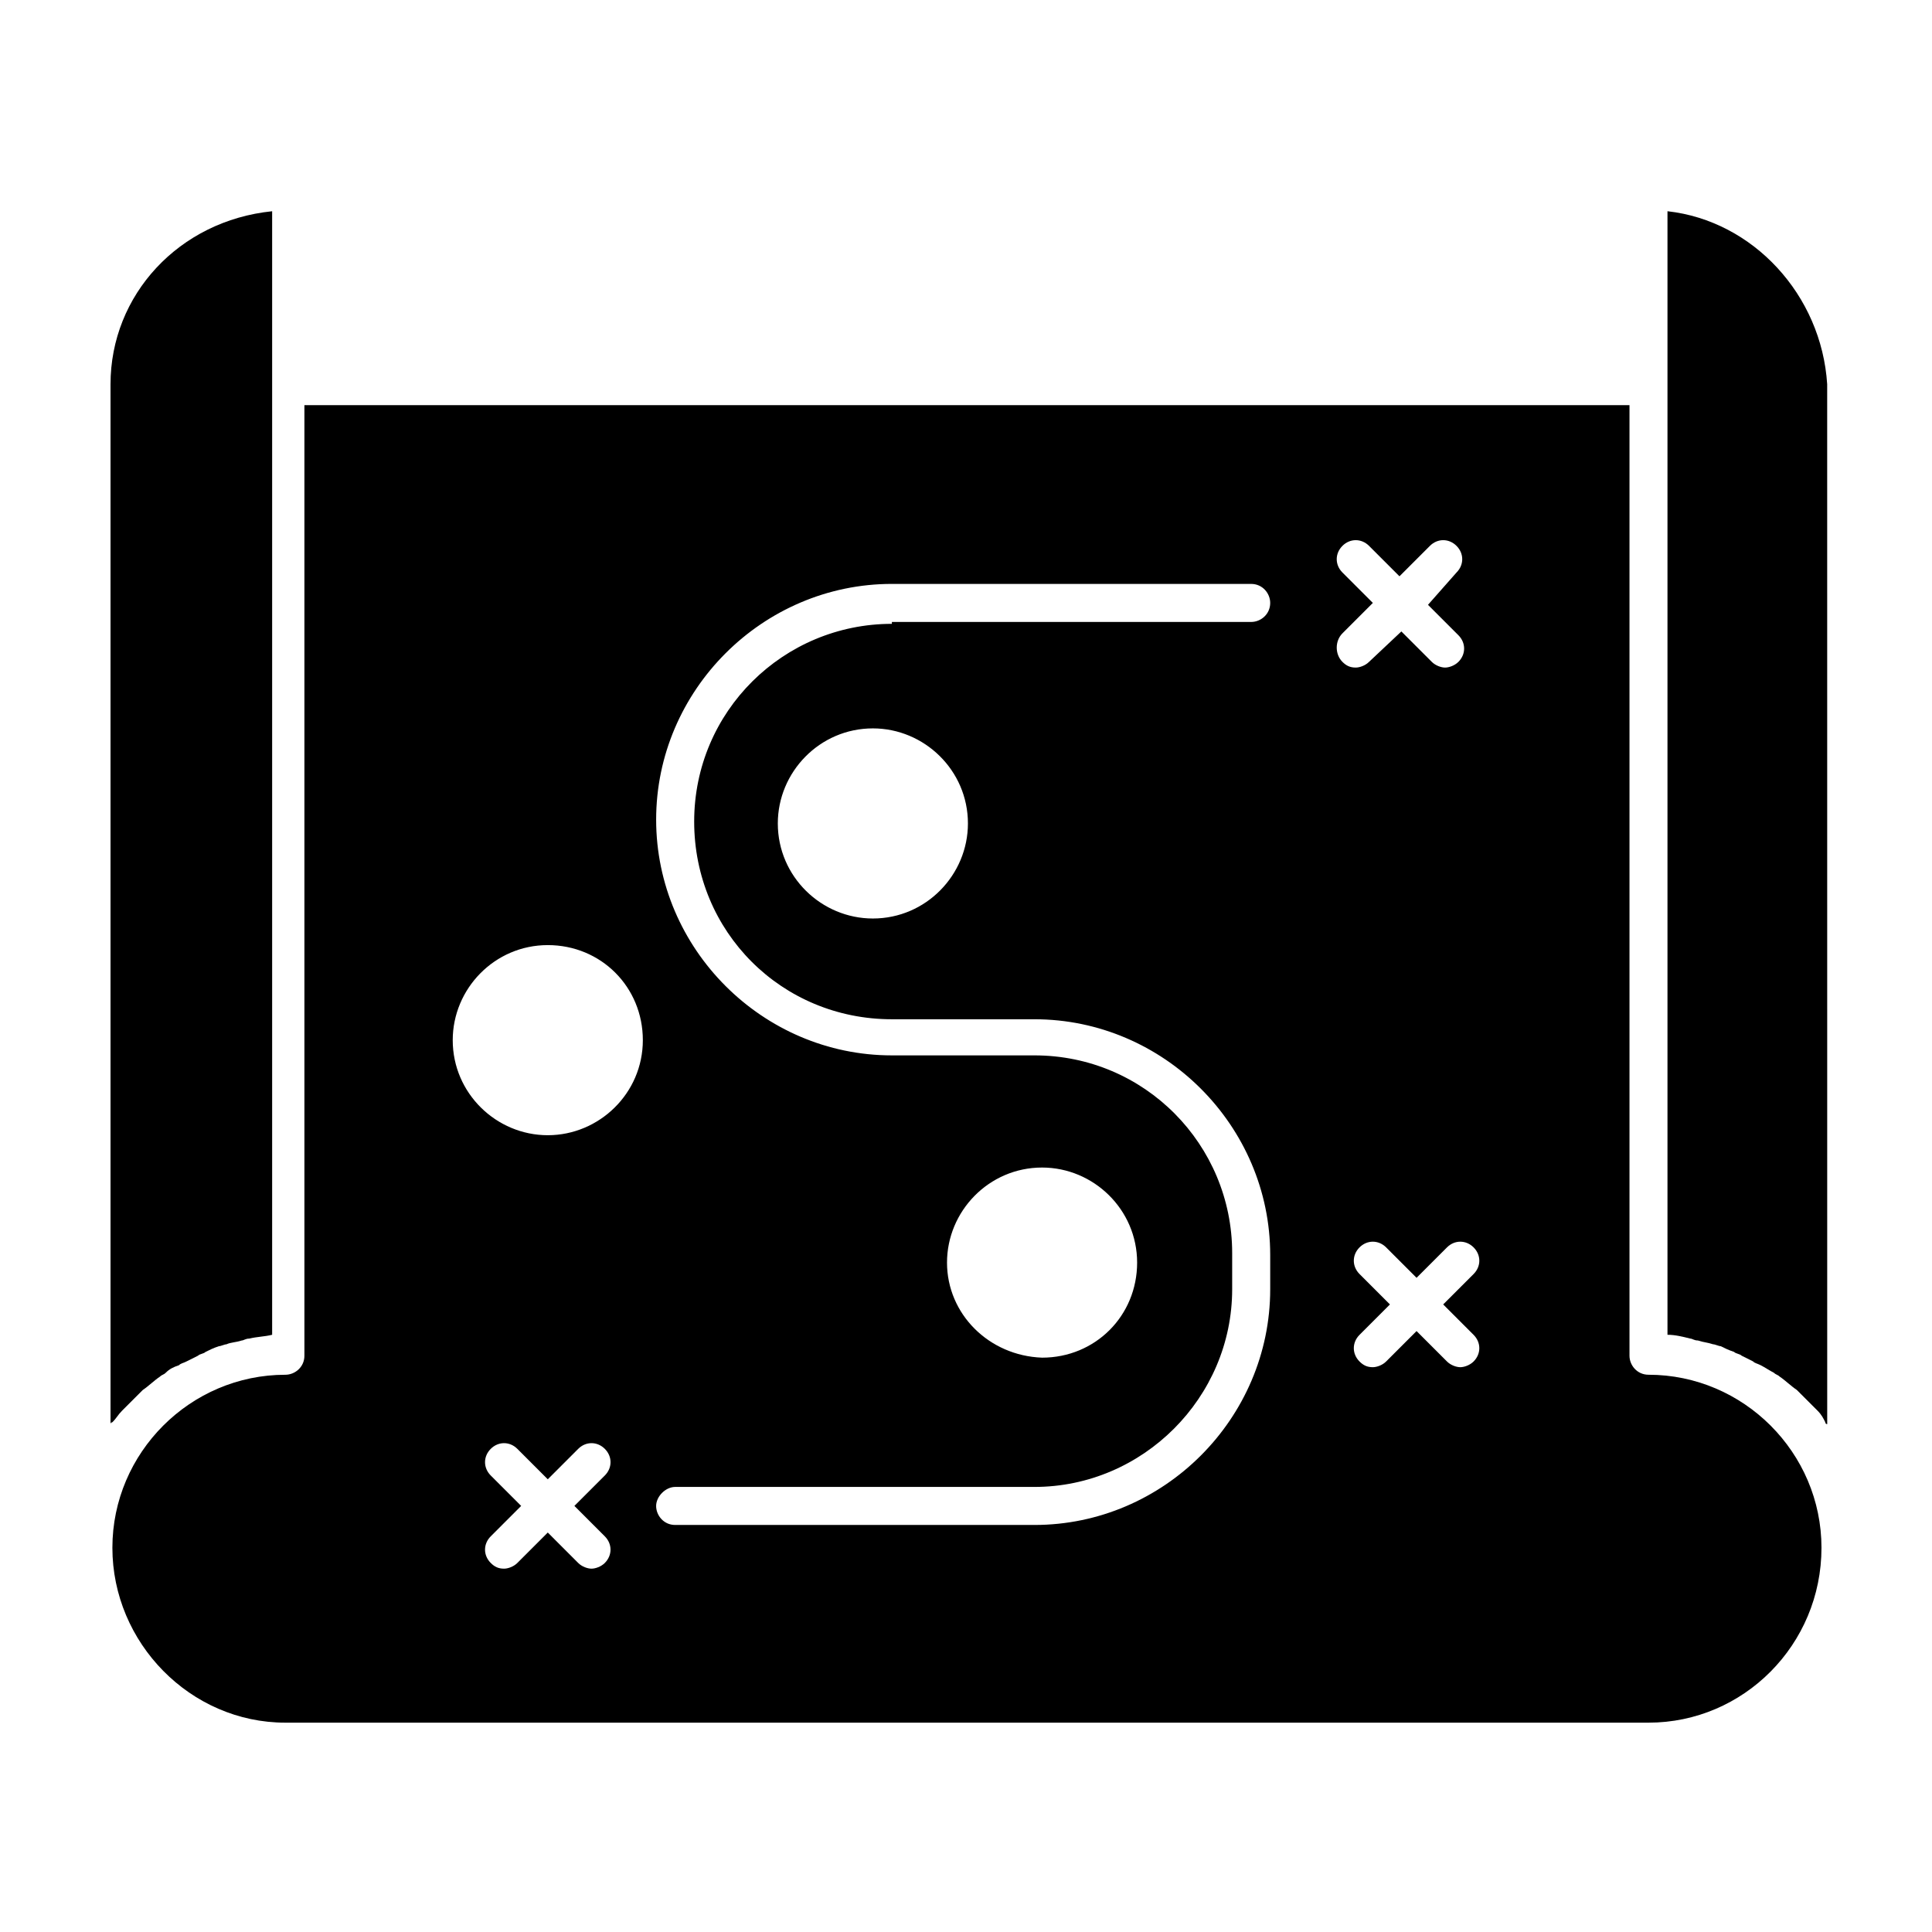
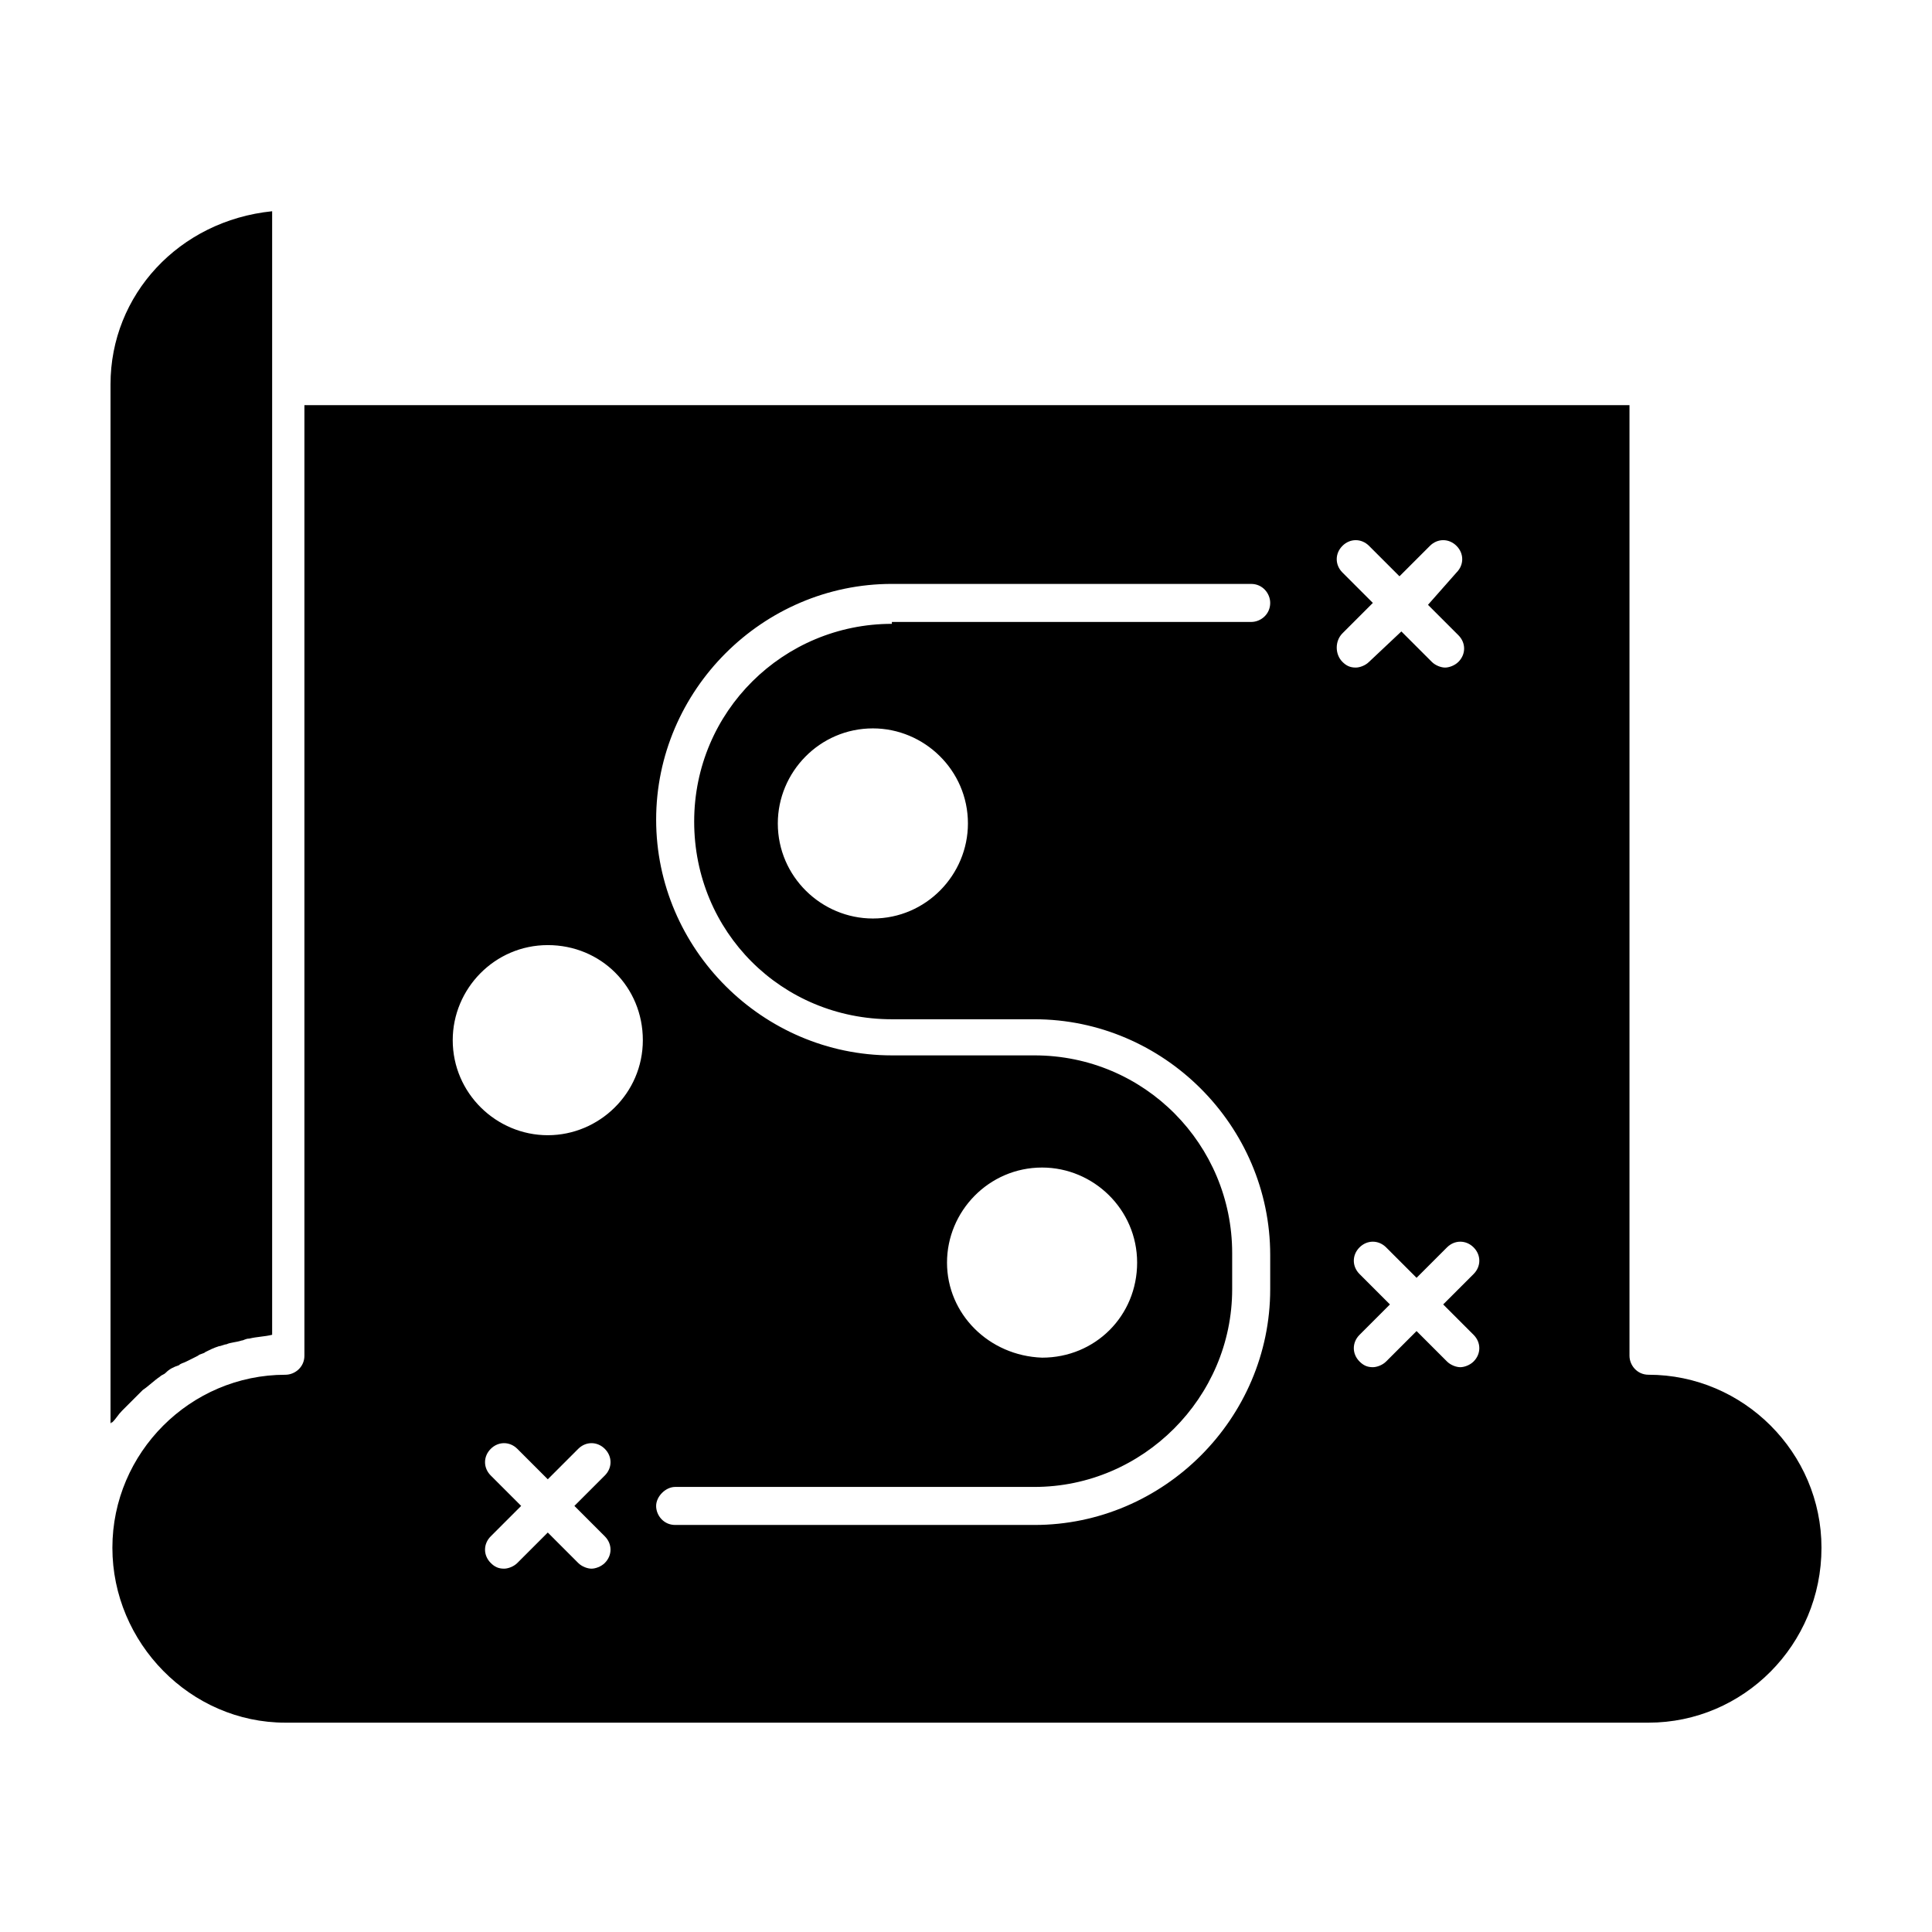
<svg xmlns="http://www.w3.org/2000/svg" fill="#000000" width="800px" height="800px" version="1.1" viewBox="144 144 512 512">
  <g>
    <path d="m176.31 517.89c0.504-0.504 1.008-1.008 1.512-1.512 1.008-1.008 2.016-2.016 3.023-3.023 0.504-0.504 0.504-0.504 1.008-1.008 1.512-1.008 3.023-2.519 4.535-3.527 0.504-0.504 1.008-0.504 1.512-1.008 1.008-1.008 2.016-1.512 3.527-2.016 0.504-0.504 1.008-0.504 2.016-1.008 1.008-0.504 2.016-1.008 3.023-1.512 0.504-0.504 1.512-0.504 2.016-1.008 1.008-0.504 2.016-1.008 3.527-1.512 0.504 0 1.512-0.504 2.016-0.504 1.008-0.504 2.519-0.504 4.031-1.008 0.504 0 1.008-0.504 2.016-0.504 2.016-0.504 4.031-0.504 6.047-1.008v-297.75c-24.695 2.523-42.832 22.172-42.832 45.852v275.58c0-0.504 0.504-0.504 0.504-0.504 1.008-1.004 1.512-2.012 2.519-3.019z" />
-     <path d="m585.9 199.98v297.75c2.016 0 4.031 0.504 6.047 1.008 0.504 0 1.008 0.504 2.016 0.504 1.512 0.504 2.519 0.504 4.031 1.008 0.504 0 1.512 0.504 2.016 0.504 1.008 0.504 2.016 1.008 3.527 1.512 0.504 0.504 1.512 0.504 2.016 1.008 1.008 0.504 2.016 1.008 3.023 1.512 0.504 0.504 1.008 0.504 2.016 1.008 1.008 0.504 2.519 1.512 3.527 2.016 0.504 0.504 1.008 0.504 1.512 1.008 1.512 1.008 3.023 2.519 4.535 3.527 0.504 0.504 0.504 0.504 1.008 1.008 1.008 1.008 2.016 2.016 3.023 3.023 0.504 0.504 1.008 1.008 1.512 1.512 1.008 1.008 1.512 2.016 2.016 3.023 0 0.504 0.504 0.504 0.504 0.504l-0.008-275.59c-1.512-23.68-19.648-43.328-42.32-45.848z" />
    <path d="m580.87 508.32c-3.023 0-5.039-2.519-5.039-5.039v-251.91l-351.16 0.004v251.91c0 3.023-2.519 5.039-5.039 5.039-25.191 0-45.848 20.656-45.848 45.848 0 25.191 20.656 46.352 45.848 46.352h361.23c25.191 0 45.848-20.656 45.848-46.352 0-25.195-20.656-45.852-45.844-45.852zm-276.59 42.824c2.016 2.016 2.016 5.039 0 7.055-1.008 1.008-2.519 1.512-3.527 1.512-1.008 0-2.519-0.504-3.527-1.512l-8.059-8.062-8.062 8.062c-1.008 1.008-2.519 1.512-3.527 1.512-1.512 0-2.519-0.504-3.527-1.512-2.016-2.016-2.016-5.039 0-7.055l8.062-8.062-8.062-8.062c-2.016-2.016-2.016-5.039 0-7.055 2.016-2.016 5.039-2.016 7.055 0l8.062 8.062 8.062-8.062c2.016-2.016 5.039-2.016 7.055 0 2.016 2.016 2.016 5.039 0 7.055l-8.062 8.062zm-15.113-106.3c-13.602 0-25.191-11.082-25.191-25.191 0-13.602 11.082-25.191 25.191-25.191 14.105 0 25.191 11.082 25.191 25.191s-11.59 25.191-25.191 25.191zm91.191-135.52c-28.719 0-52.395 23.176-52.395 52.395 0 29.223 23.176 52.395 52.395 52.395h37.785c34.258 0 62.473 28.215 62.473 62.473v9.07c0 34.258-28.215 62.473-62.473 62.473h-95.223c-3.023 0-5.039-2.519-5.039-5.039s2.519-5.039 5.039-5.039h95.219c28.719 0.004 52.398-23.676 52.398-52.395v-9.574c0-28.719-23.176-52.395-52.395-52.395h-37.785c-34.258 0-62.473-28.215-62.473-62.473s28.215-62.473 62.473-62.473l95.219 0.004c3.023 0 5.039 2.519 5.039 5.039 0 3.023-2.519 5.039-5.039 5.039l-95.219-0.004zm20.152 52.898c0 13.602-11.082 25.191-25.191 25.191-13.602 0-25.191-11.082-25.191-25.191 0-13.602 11.082-25.191 25.191-25.191 13.602 0.004 25.191 11.086 25.191 25.191zm-5.543 116.38c0-13.602 11.082-25.191 25.191-25.191 13.602 0 25.191 11.082 25.191 25.191 0 14.105-11.082 25.191-25.191 25.191-14.109-0.504-25.191-11.59-25.191-25.191zm104.79-166.76 8.062-8.062-8.062-8.062c-2.016-2.016-2.016-5.039 0-7.055s5.039-2.016 7.055 0l8.062 8.062 8.062-8.062c2.016-2.016 5.039-2.016 7.055 0s2.016 5.039 0 7.055l-7.562 8.566 8.062 8.062c2.016 2.016 2.016 5.039 0 7.055-1.008 1.008-2.519 1.512-3.527 1.512-1.008 0-2.519-0.504-3.527-1.512l-8.062-8.062-8.566 8.062c-1.008 1.008-2.519 1.512-3.527 1.512-1.512 0-2.519-0.504-3.527-1.512-2.012-2.016-2.012-5.543 0.004-7.559zm34.762 185.91c2.016 2.016 2.016 5.039 0 7.055-1.008 1.008-2.519 1.512-3.527 1.512-1.008 0-2.519-0.504-3.527-1.512l-8.062-8.062-8.062 8.062c-1.008 1.008-2.519 1.512-3.527 1.512-1.512 0-2.519-0.504-3.527-1.512-2.016-2.016-2.016-5.039 0-7.055l8.062-8.062-8.062-8.062c-2.016-2.016-2.016-5.039 0-7.055s5.039-2.016 7.055 0l8.062 8.062 8.062-8.062c2.016-2.016 5.039-2.016 7.055 0s2.016 5.039 0 7.055l-8.062 8.062z" />
  </g>
</svg>